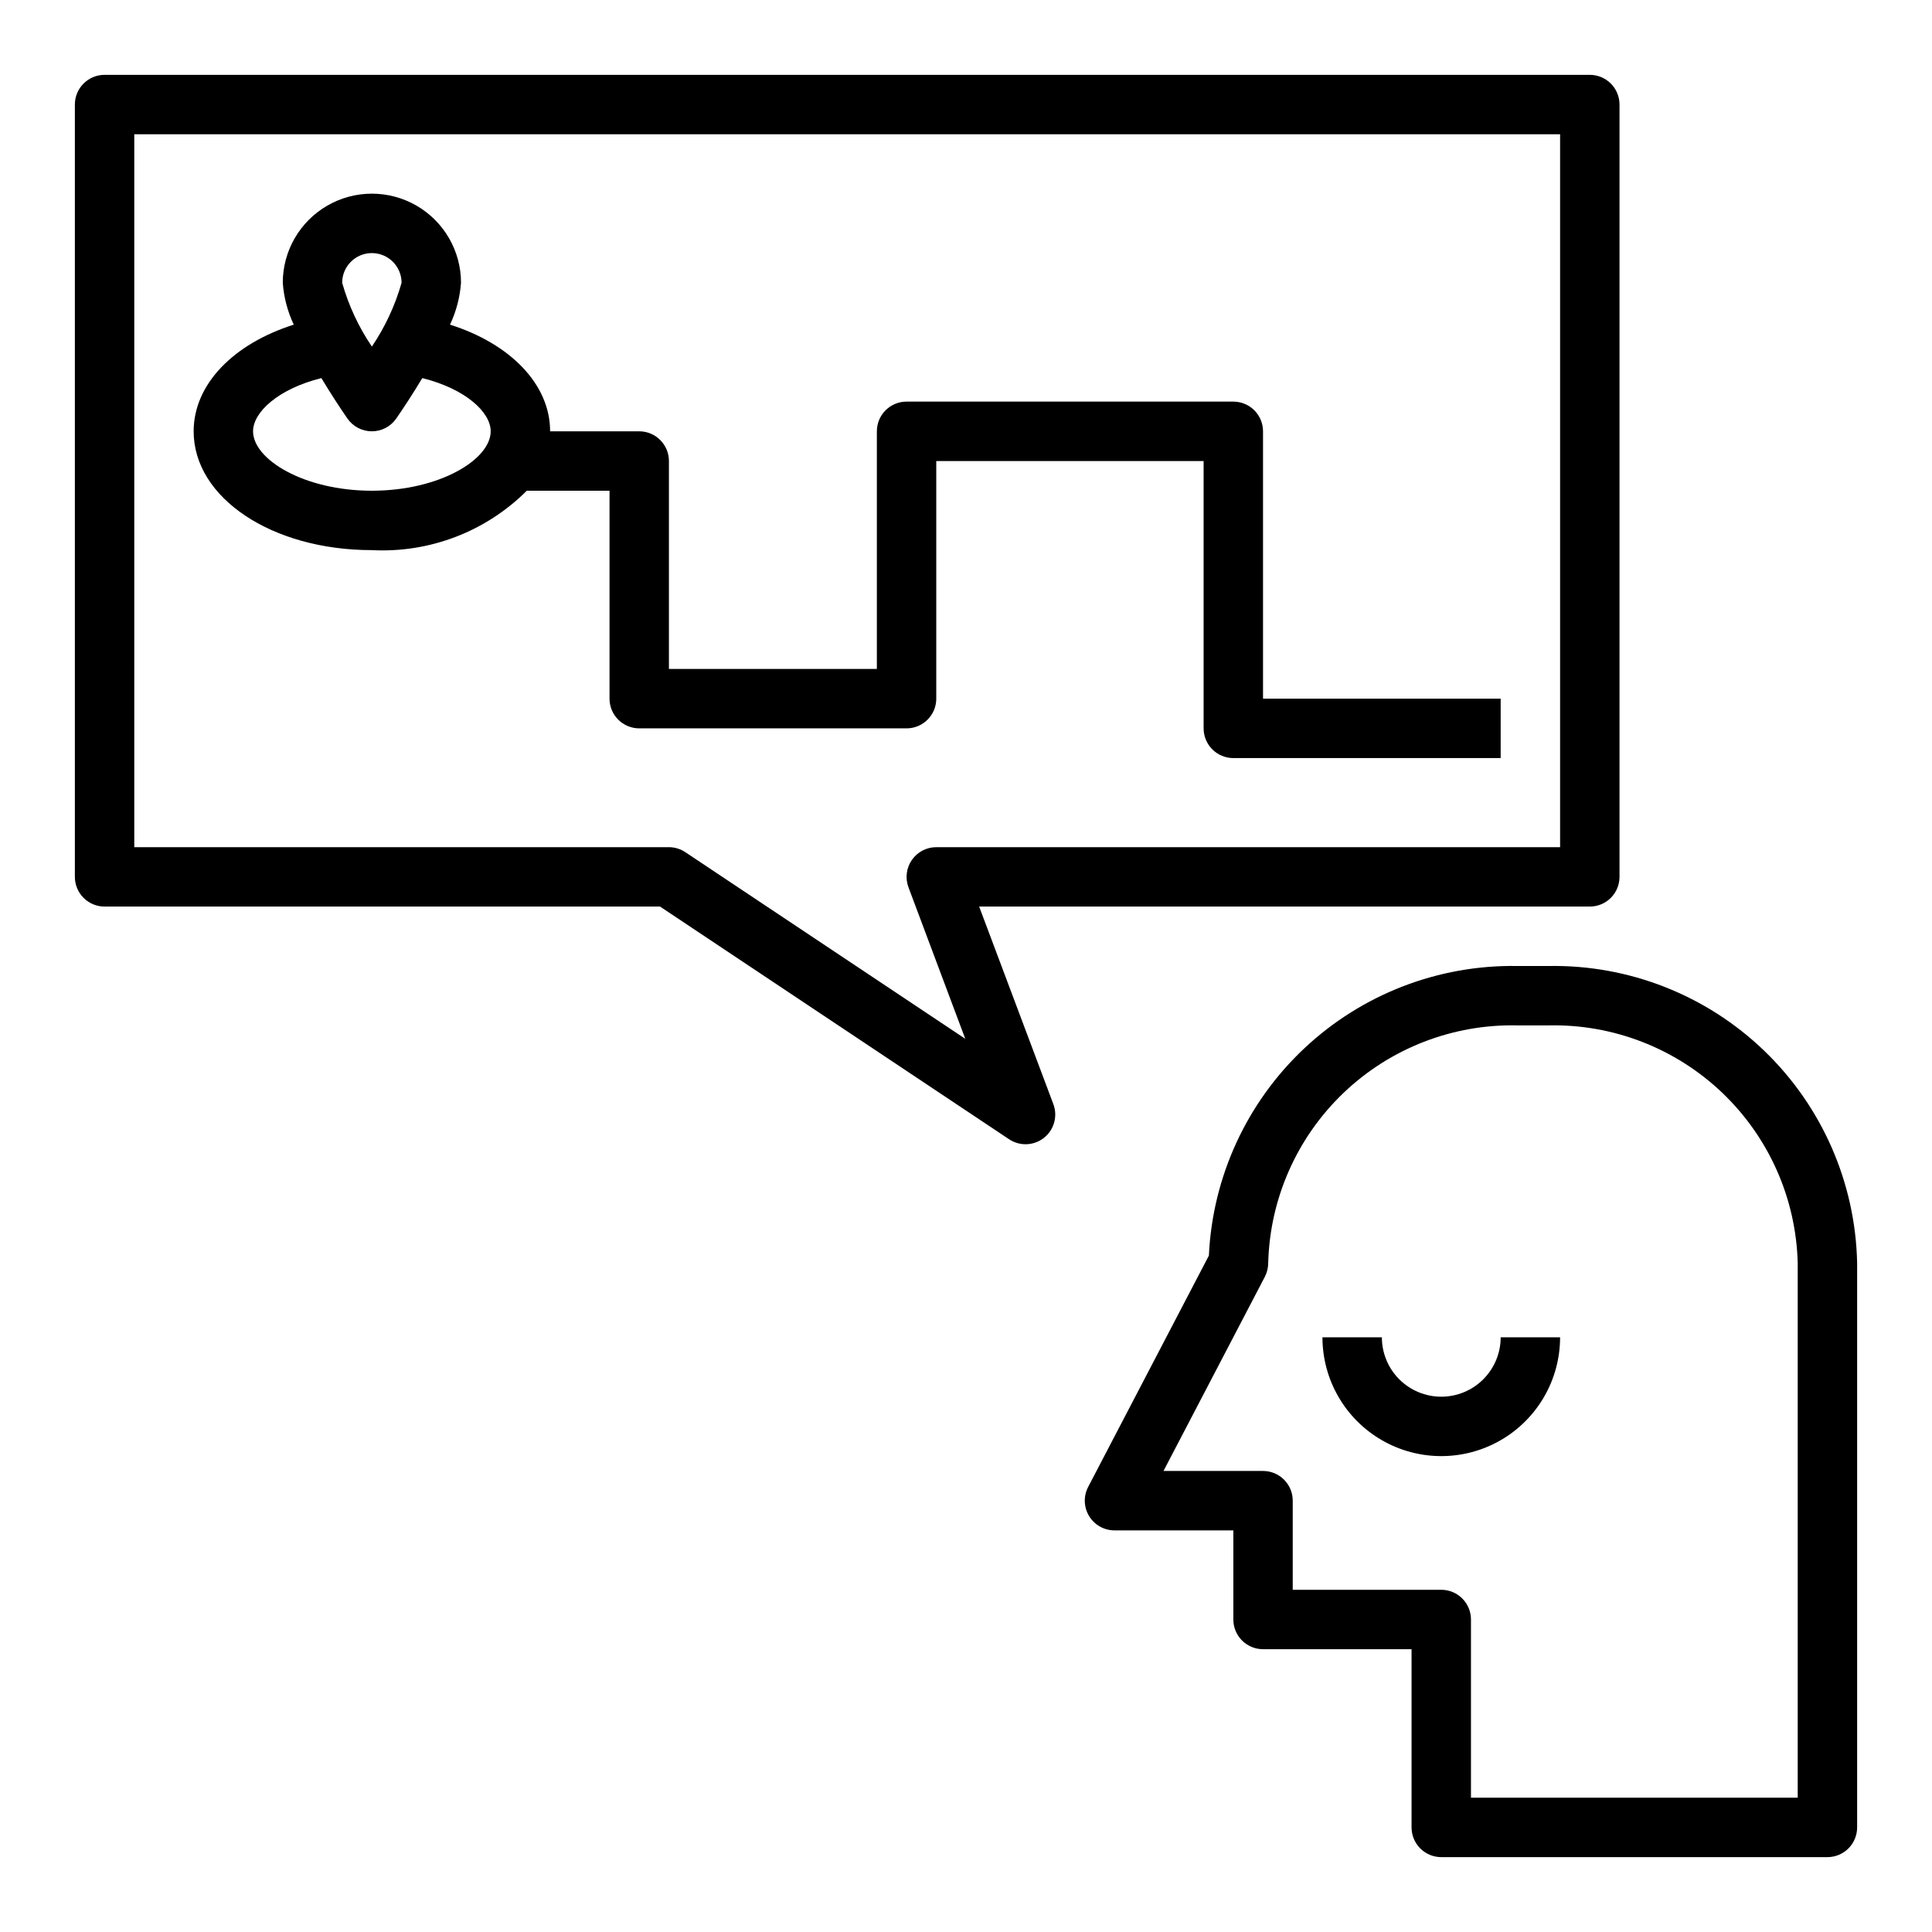
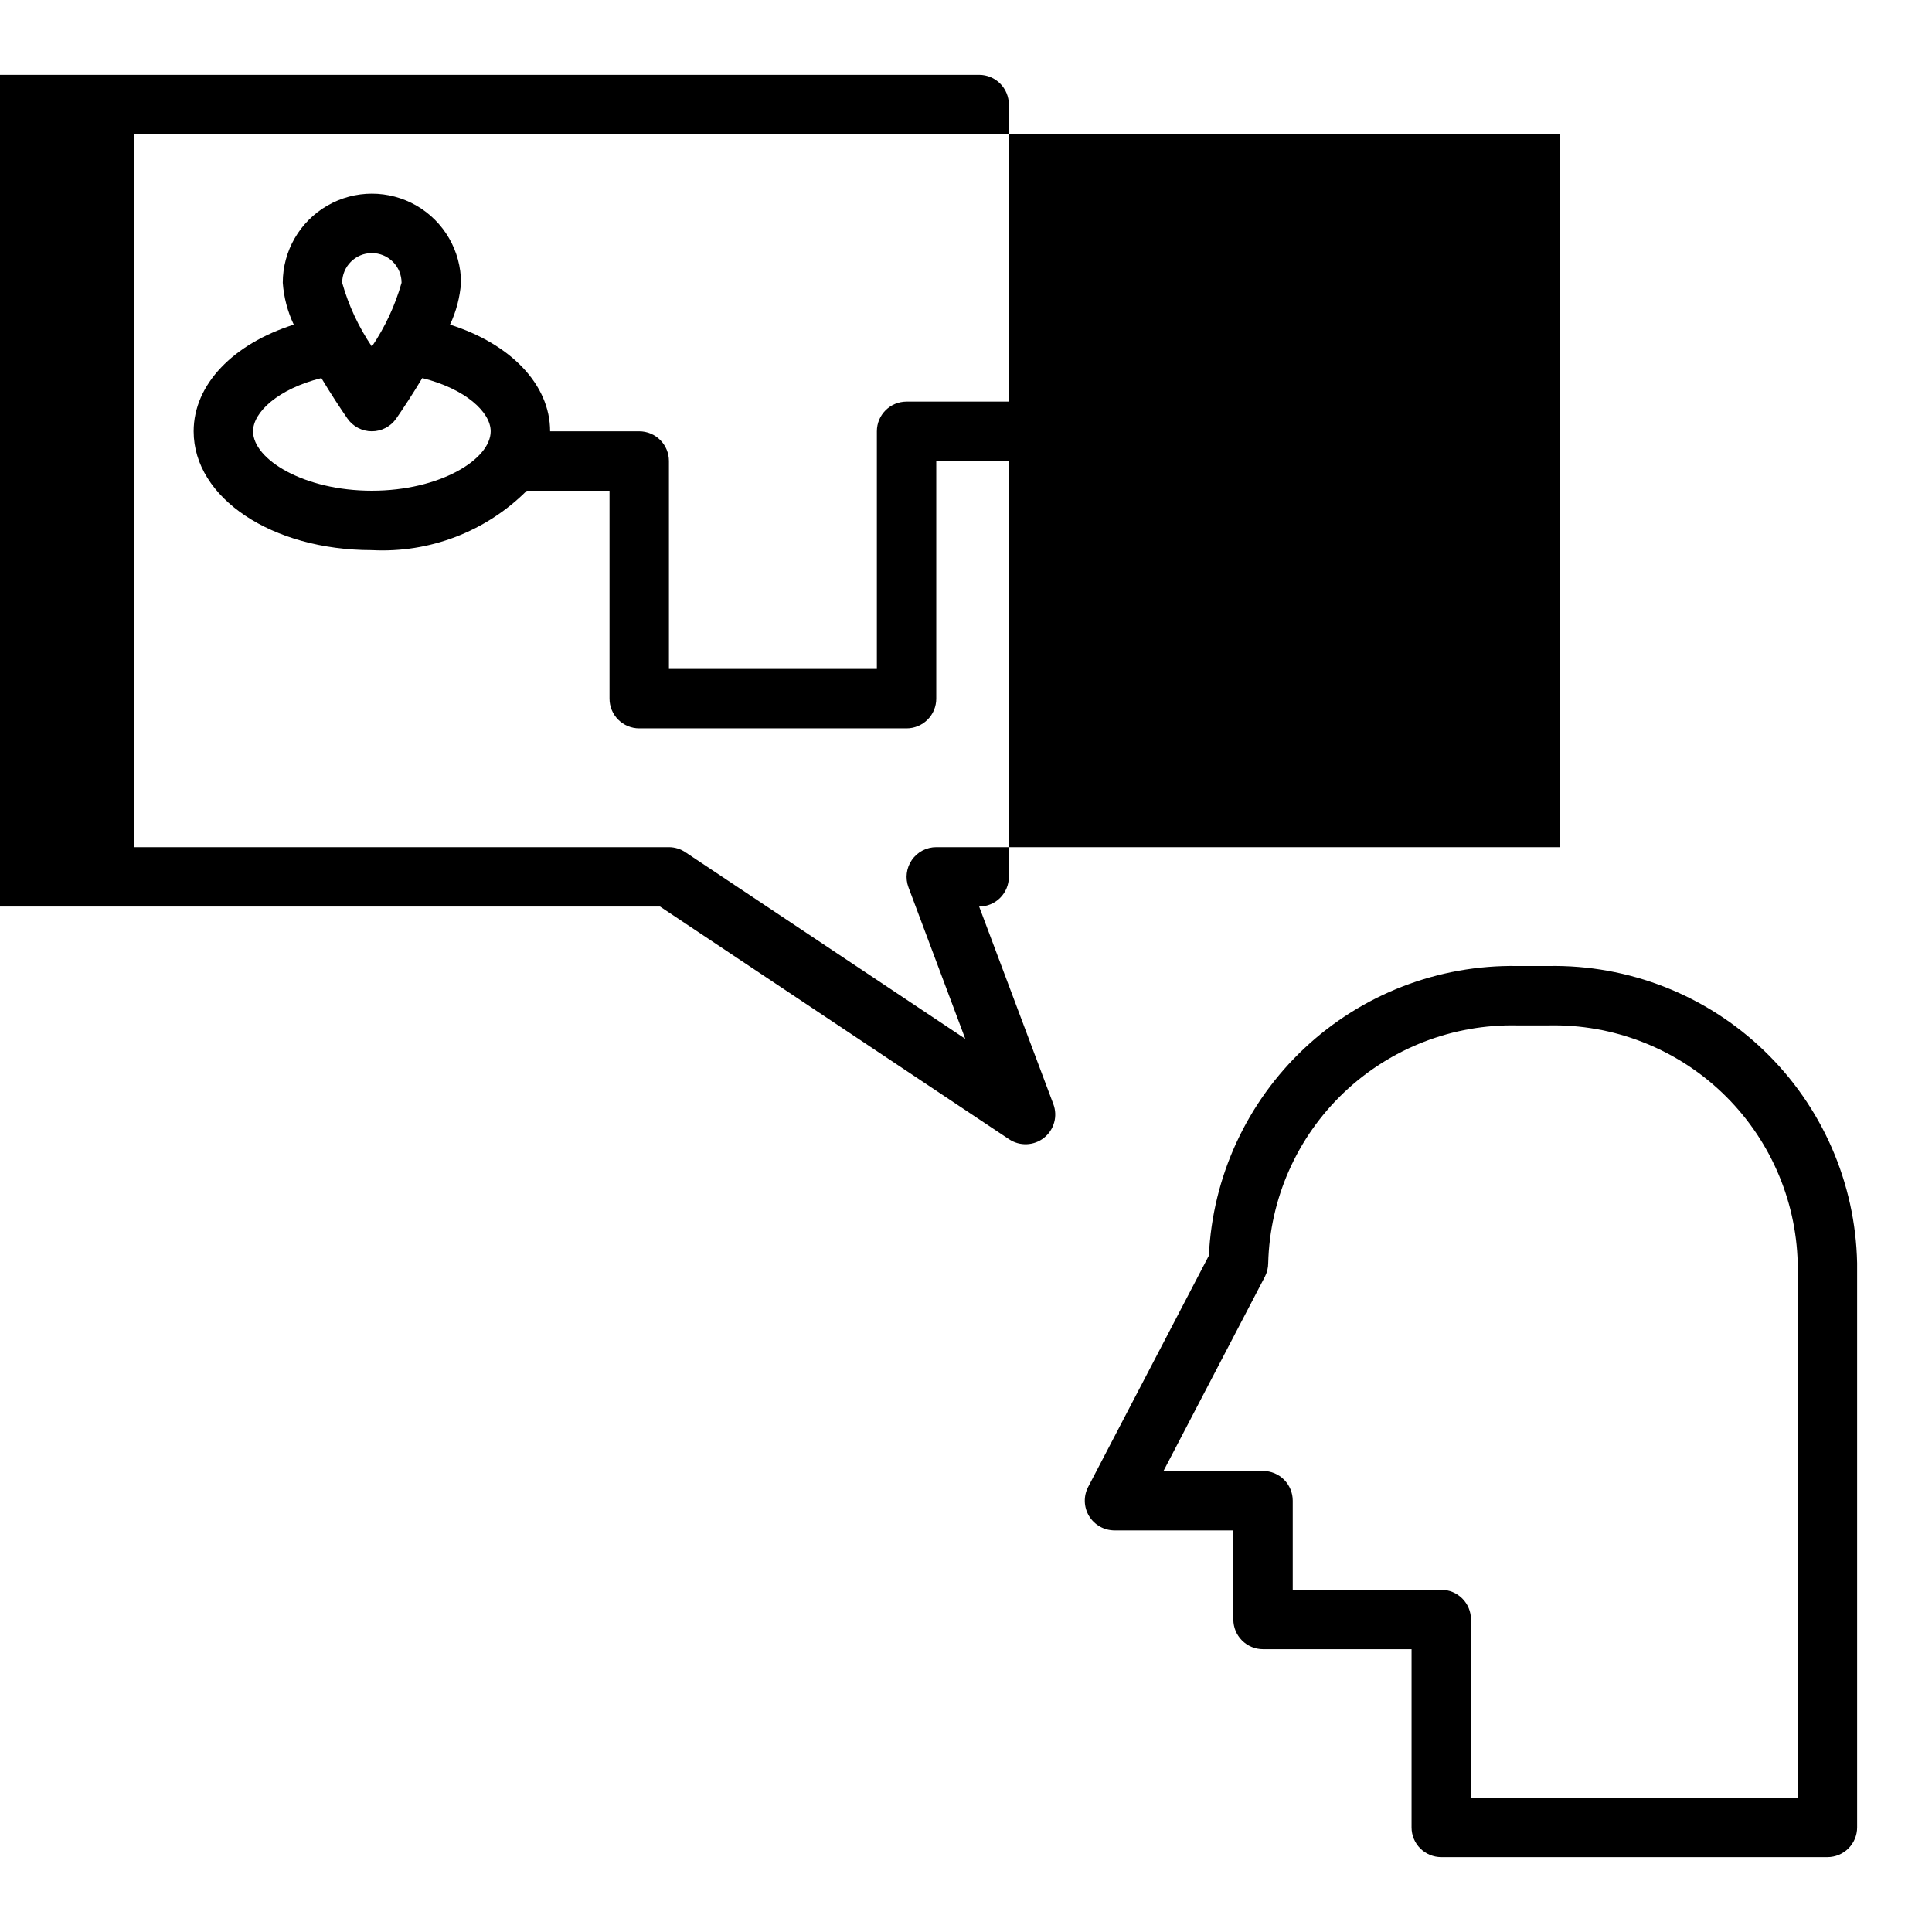
<svg xmlns="http://www.w3.org/2000/svg" fill="#000000" width="800px" height="800px" version="1.1" viewBox="144 144 512 512">
  <g>
    <path d="m554.35 400h-8.207c-20.938-0.355-41.184 7.461-56.453 21.789-15.266 14.328-24.352 34.039-25.324 54.953l-31.992 61.309c-1.273 2.441-1.18 5.371 0.246 7.727 1.43 2.356 3.984 3.793 6.738 3.789h31.488v23.617c0 2.086 0.828 4.09 2.305 5.566 1.477 1.477 3.481 2.305 5.566 2.305h39.359v47.234c0 2.086 0.832 4.09 2.305 5.566 1.477 1.473 3.481 2.305 5.566 2.305h102.34c2.086 0 4.09-0.832 5.566-2.305 1.473-1.477 2.305-3.481 2.305-5.566v-149.57c-0.441-21.277-9.301-41.512-24.633-56.266-15.336-14.758-35.895-22.832-57.176-22.453zm66.062 220.41h-86.59v-47.23c0-2.09-0.832-4.09-2.309-5.566-1.477-1.477-3.477-2.305-5.566-2.305h-39.359v-23.617c0-2.09-0.828-4.09-2.305-5.566-1.477-1.477-3.481-2.305-5.566-2.305h-26.379l26.859-51.461c0.582-1.125 0.887-2.375 0.891-3.644 0.438-17.102 7.633-33.332 20.016-45.137 12.379-11.801 28.934-18.219 46.039-17.84h8.211-0.004c17.105-0.379 33.66 6.039 46.043 17.84 12.383 11.805 19.582 28.035 20.02 45.137z" />
-     <path d="m525.95 514.14c-4.176 0-8.18-1.66-11.133-4.613-2.949-2.953-4.609-6.957-4.609-11.133h-15.746c0 11.25 6.004 21.645 15.746 27.27 9.742 5.625 21.746 5.625 31.488 0 9.742-5.625 15.742-16.02 15.742-27.27h-15.742c0 4.176-1.66 8.18-4.613 11.133-2.949 2.953-6.957 4.613-11.133 4.613z" />
-     <path d="m171.71 384.25h147.21l92.48 61.652c2.844 1.906 6.59 1.754 9.273-0.371 2.68-2.129 3.68-5.746 2.469-8.949l-19.656-52.332h161.83c2.086 0 4.09-0.828 5.566-2.305 1.477-1.477 2.305-3.481 2.305-5.566v-204.67c0-2.09-0.828-4.09-2.305-5.566-1.477-1.477-3.481-2.309-5.566-2.309h-393.6c-4.348 0-7.875 3.527-7.875 7.875v204.67c0 2.086 0.832 4.09 2.309 5.566 1.477 1.477 3.477 2.305 5.566 2.305zm7.871-204.67h377.86v188.93h-165.31c-2.582-0.004-5.004 1.262-6.477 3.387-1.473 2.125-1.809 4.836-0.898 7.254l15.051 40.148-74.156-49.438h0.004c-1.293-0.871-2.812-1.34-4.371-1.352h-141.7z" />
+     <path d="m171.71 384.25h147.21l92.48 61.652c2.844 1.906 6.59 1.754 9.273-0.371 2.68-2.129 3.68-5.746 2.469-8.949l-19.656-52.332c2.086 0 4.09-0.828 5.566-2.305 1.477-1.477 2.305-3.481 2.305-5.566v-204.67c0-2.09-0.828-4.09-2.305-5.566-1.477-1.477-3.481-2.309-5.566-2.309h-393.6c-4.348 0-7.875 3.527-7.875 7.875v204.67c0 2.086 0.832 4.09 2.309 5.566 1.477 1.477 3.477 2.305 5.566 2.305zm7.871-204.67h377.86v188.93h-165.31c-2.582-0.004-5.004 1.262-6.477 3.387-1.473 2.125-1.809 4.836-0.898 7.254l15.051 40.148-74.156-49.438h0.004c-1.293-0.871-2.812-1.34-4.371-1.352h-141.7z" />
    <path d="m392.12 329.15v-62.973h70.848v70.848h0.004c0 2.086 0.828 4.09 2.305 5.566 1.477 1.477 3.477 2.305 5.566 2.305h70.848v-15.746h-62.977v-70.848c0-2.086-0.828-4.09-2.305-5.566-1.477-1.477-3.481-2.305-5.566-2.305h-86.594c-4.348 0-7.871 3.523-7.871 7.871v62.977h-55.105v-55.102c0-2.09-0.828-4.09-2.305-5.566-1.477-1.477-3.481-2.309-5.566-2.309h-23.617c0-12.461-10.547-23.199-26.527-28.27v0.004c1.645-3.488 2.633-7.246 2.914-11.094 0-8.438-4.504-16.234-11.809-20.453-7.309-4.219-16.309-4.219-23.617 0s-11.809 12.016-11.809 20.453c0.281 3.848 1.266 7.606 2.914 11.094-15.98 5.066-26.531 15.805-26.531 28.266 0 17.656 20.75 31.488 47.23 31.488h0.004c15.297 0.801 30.215-4.918 41.051-15.742h21.926v55.105-0.004c0 2.09 0.828 4.094 2.305 5.566 1.477 1.477 3.481 2.309 5.566 2.309h70.848c2.09 0 4.09-0.832 5.566-2.309 1.477-1.473 2.305-3.477 2.305-5.566zm-149.57-118.08c2.086 0 4.09 0.828 5.566 2.305s2.305 3.481 2.305 5.566c-1.711 6.016-4.367 11.723-7.871 16.902-3.512-5.18-6.168-10.883-7.871-16.902 0-4.348 3.523-7.871 7.871-7.871zm0 62.977c-18.02 0-31.488-8.312-31.488-15.742 0-5.078 6.676-11.258 18.105-14.105 2.59 4.312 5.141 8.172 6.894 10.707v-0.004c1.473 2.129 3.894 3.398 6.481 3.398 2.586 0 5.008-1.27 6.477-3.398 1.754-2.535 4.305-6.391 6.894-10.707 11.449 2.852 18.125 9.031 18.125 14.105 0 7.434-13.469 15.746-31.488 15.746z" />
  </g>
</svg>